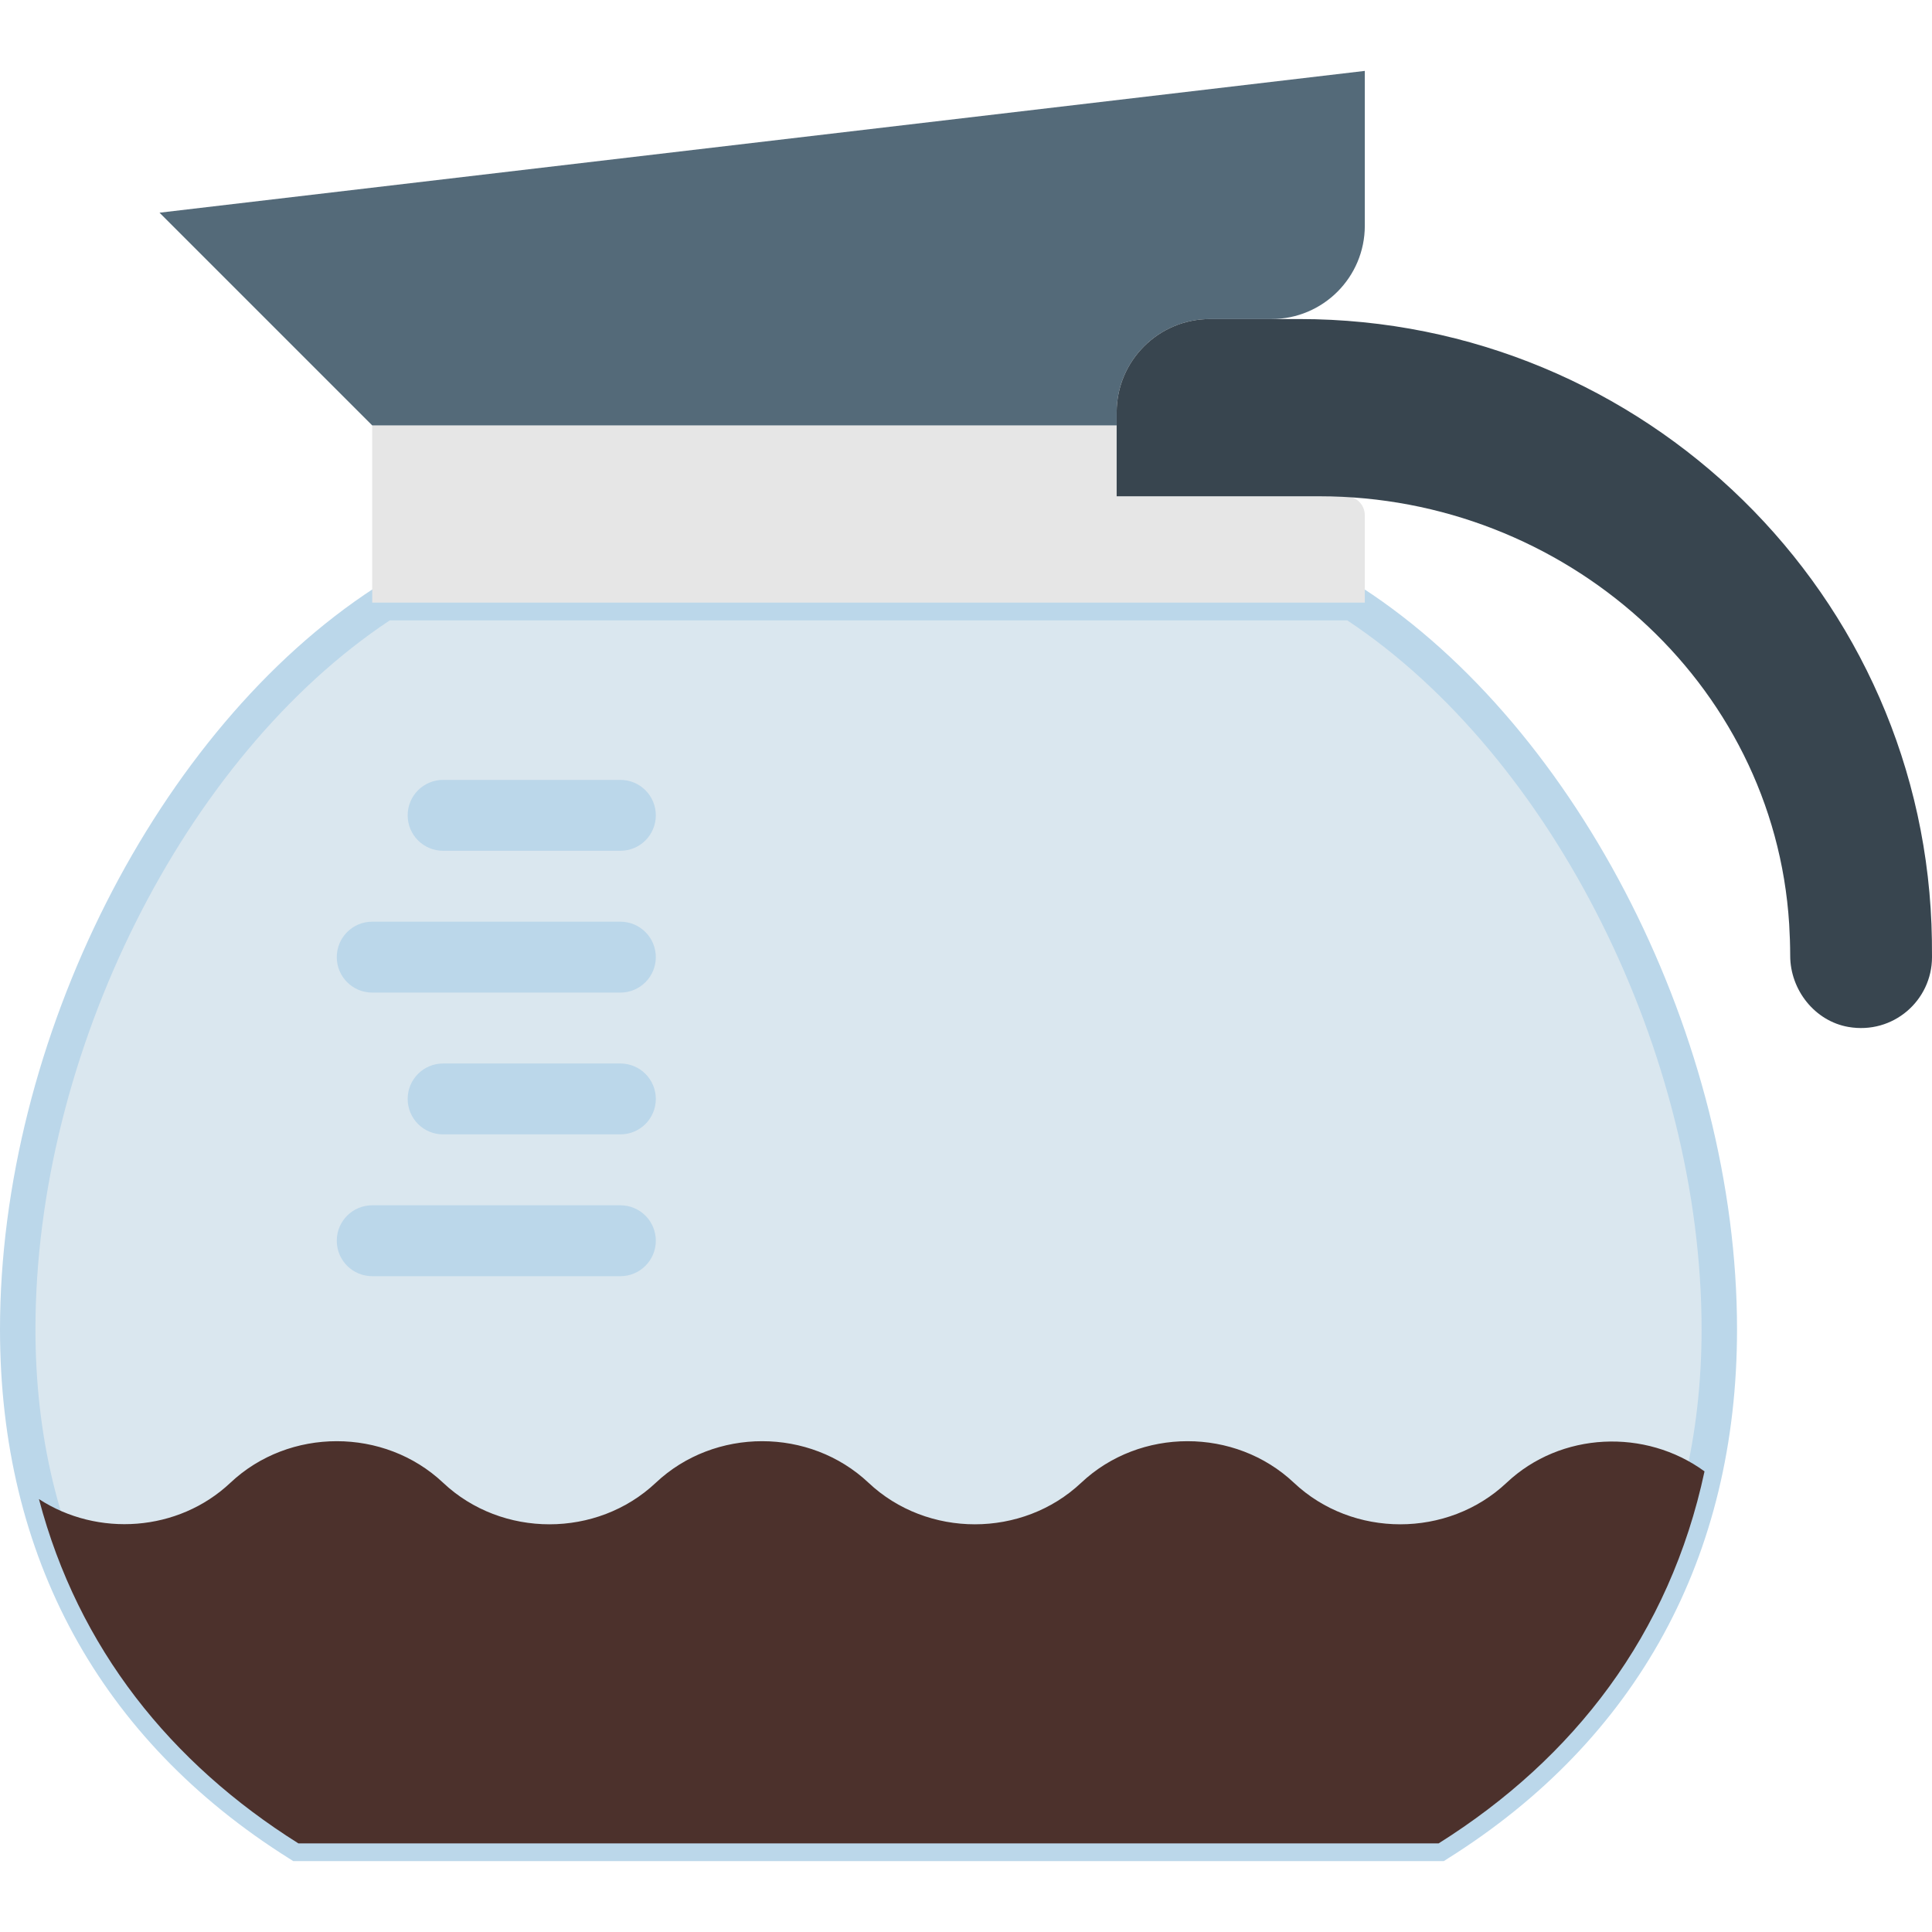
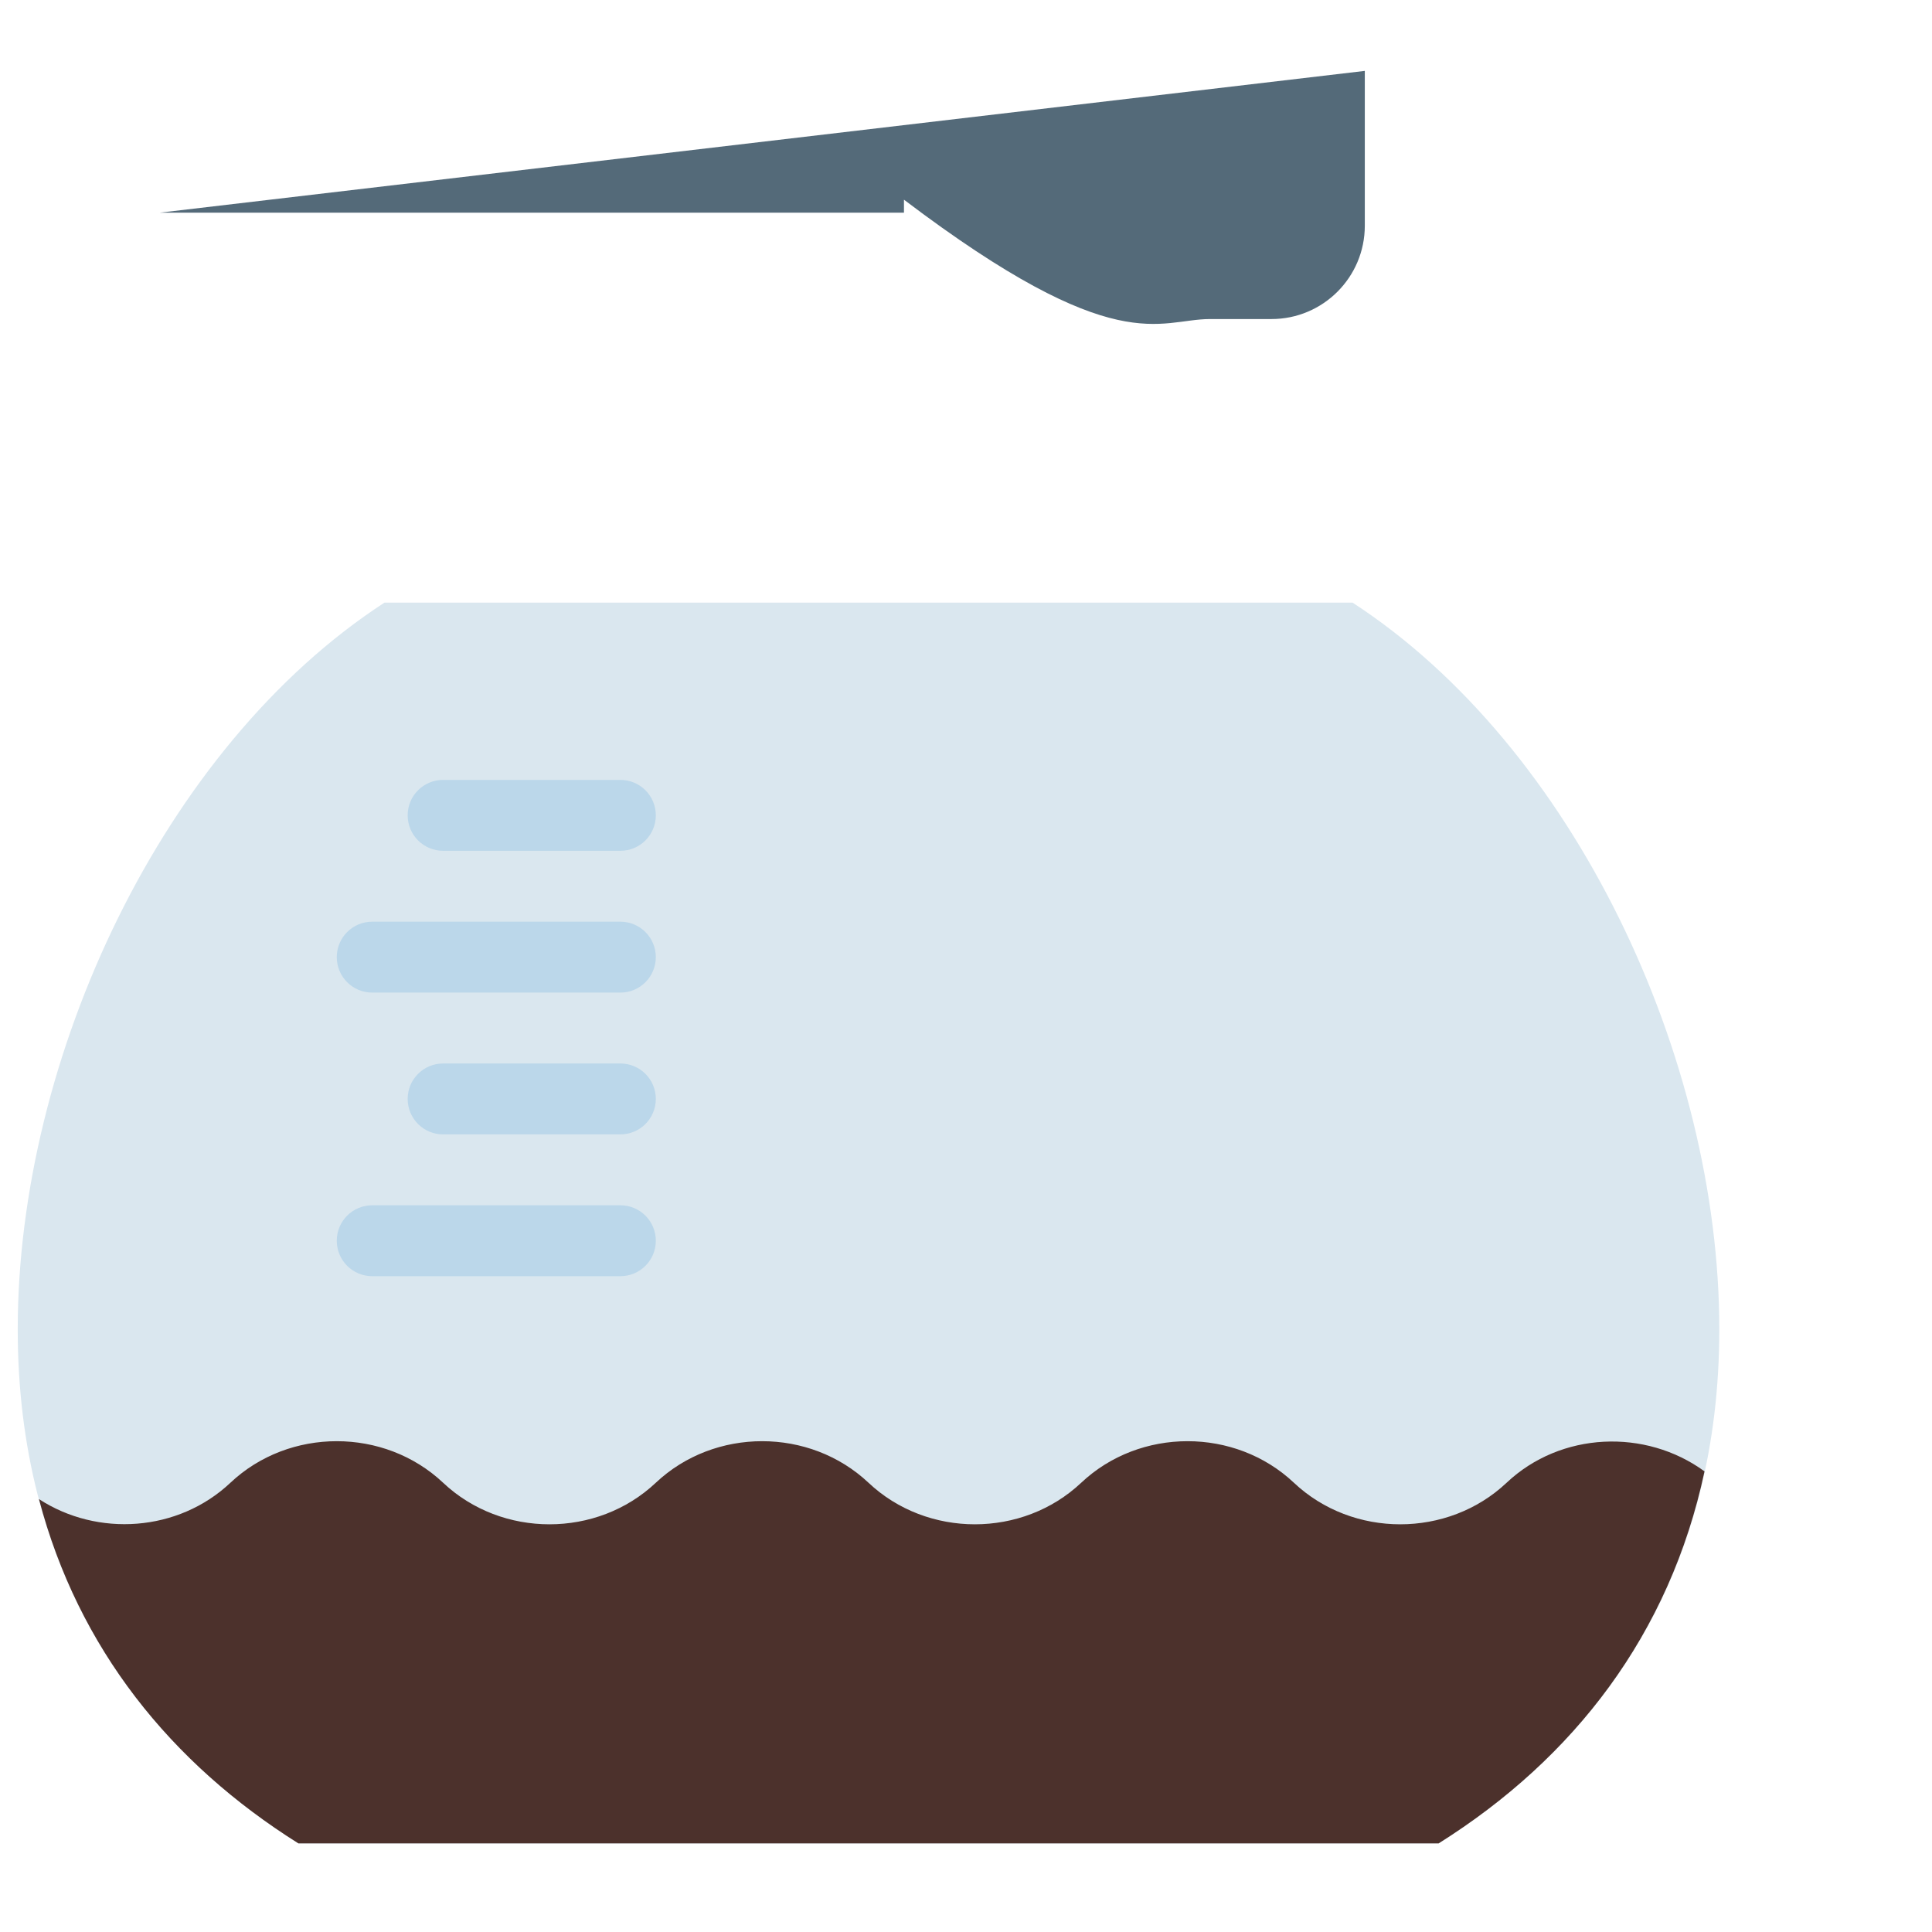
<svg xmlns="http://www.w3.org/2000/svg" height="800px" width="800px" version="1.1" id="Capa_1" viewBox="0 0 54.5 54.5" xml:space="preserve">
  <g>
    <g>
      <path style="fill:#DAE7EF;" d="M38.155,17h-27.31C4.596,21.062,0.5,29.831,0.5,37.5c0,6.626,3.056,11.444,7.917,14.5h32.166    c4.861-3.056,7.917-7.874,7.917-14.5C48.5,29.831,44.404,21.062,38.155,17z" />
-       <path style="fill:#BBD7EA;" d="M40.728,52.5H8.272l-0.121-0.077C2.818,49.071,0,43.911,0,37.5c0-8.14,4.446-16.938,10.573-20.919    l0.124-0.081h27.605l0.124,0.081C44.554,20.563,49,29.36,49,37.5c0,6.411-2.818,11.571-8.151,14.923L40.728,52.5z M8.563,51.5    h31.875C45.386,48.339,48,43.501,48,37.5c0-7.771-4.196-16.152-9.995-20h-27.01C5.196,21.348,1,29.729,1,37.5    C1,43.501,3.614,48.339,8.563,51.5z" />
    </g>
-     <path style="fill:#E6E6E6;" d="M31.5,14v-2h-21v5h28v-2.467c0-0.294-0.238-0.533-0.533-0.533H31.5z" />
-     <path style="fill:#546A79;" d="M34.133,9h1.735C37.321,9,38.5,7.821,38.5,6.367V2l-34,4l6,6h21v-0.367   C31.5,10.179,32.679,9,34.133,9z" />
-     <path style="fill:#38454F;" d="M36.65,9h-2.517c-1.454,0-2.633,1.179-2.633,2.633V14h5.731c6.866,0,12.81,5.212,13.24,12.065   c0.018,0.294,0.028,0.593,0.029,0.898c0.002,0.962,0.693,1.841,1.641,2.006C53.404,29.188,54.5,28.222,54.5,27   c0-0.159-0.001-0.316-0.003-0.472C54.361,16.795,46.384,9,36.65,9z" />
+     <path style="fill:#546A79;" d="M34.133,9h1.735C37.321,9,38.5,7.821,38.5,6.367V2l-34,4h21v-0.367   C31.5,10.179,32.679,9,34.133,9z" />
    <path style="fill:#4C312C;" d="M8.417,52h32.166c3.819-2.401,6.516-5.895,7.5-10.494c-1.665-1.216-4.055-1.12-5.583,0.321   c-1.658,1.563-4.342,1.563-6,0c-1.658-1.563-4.342-1.563-6,0c-1.658,1.563-4.342,1.563-6,0c-1.658-1.563-4.342-1.563-6,0   c-1.658,1.563-4.342,1.563-6,0c-1.658-1.563-4.342-1.563-6,0c-1.472,1.388-3.748,1.537-5.401,0.461   C2.211,46.504,4.817,49.737,8.417,52z" />
    <path style="fill:#BBD7EA;" d="M17.5,36h-7c-0.553,0-1-0.447-1-1s0.447-1,1-1h7c0.553,0,1,0.447,1,1S18.053,36,17.5,36z" />
    <path style="fill:#BBD7EA;" d="M17.5,32h-5c-0.553,0-1-0.447-1-1s0.447-1,1-1h5c0.553,0,1,0.447,1,1S18.053,32,17.5,32z" />
    <path style="fill:#BBD7EA;" d="M17.5,28h-7c-0.553,0-1-0.447-1-1s0.447-1,1-1h7c0.553,0,1,0.447,1,1S18.053,28,17.5,28z" />
    <path style="fill:#BBD7EA;" d="M17.5,24h-5c-0.553,0-1-0.447-1-1s0.447-1,1-1h5c0.553,0,1,0.447,1,1S18.053,24,17.5,24z" />
  </g>
</svg>